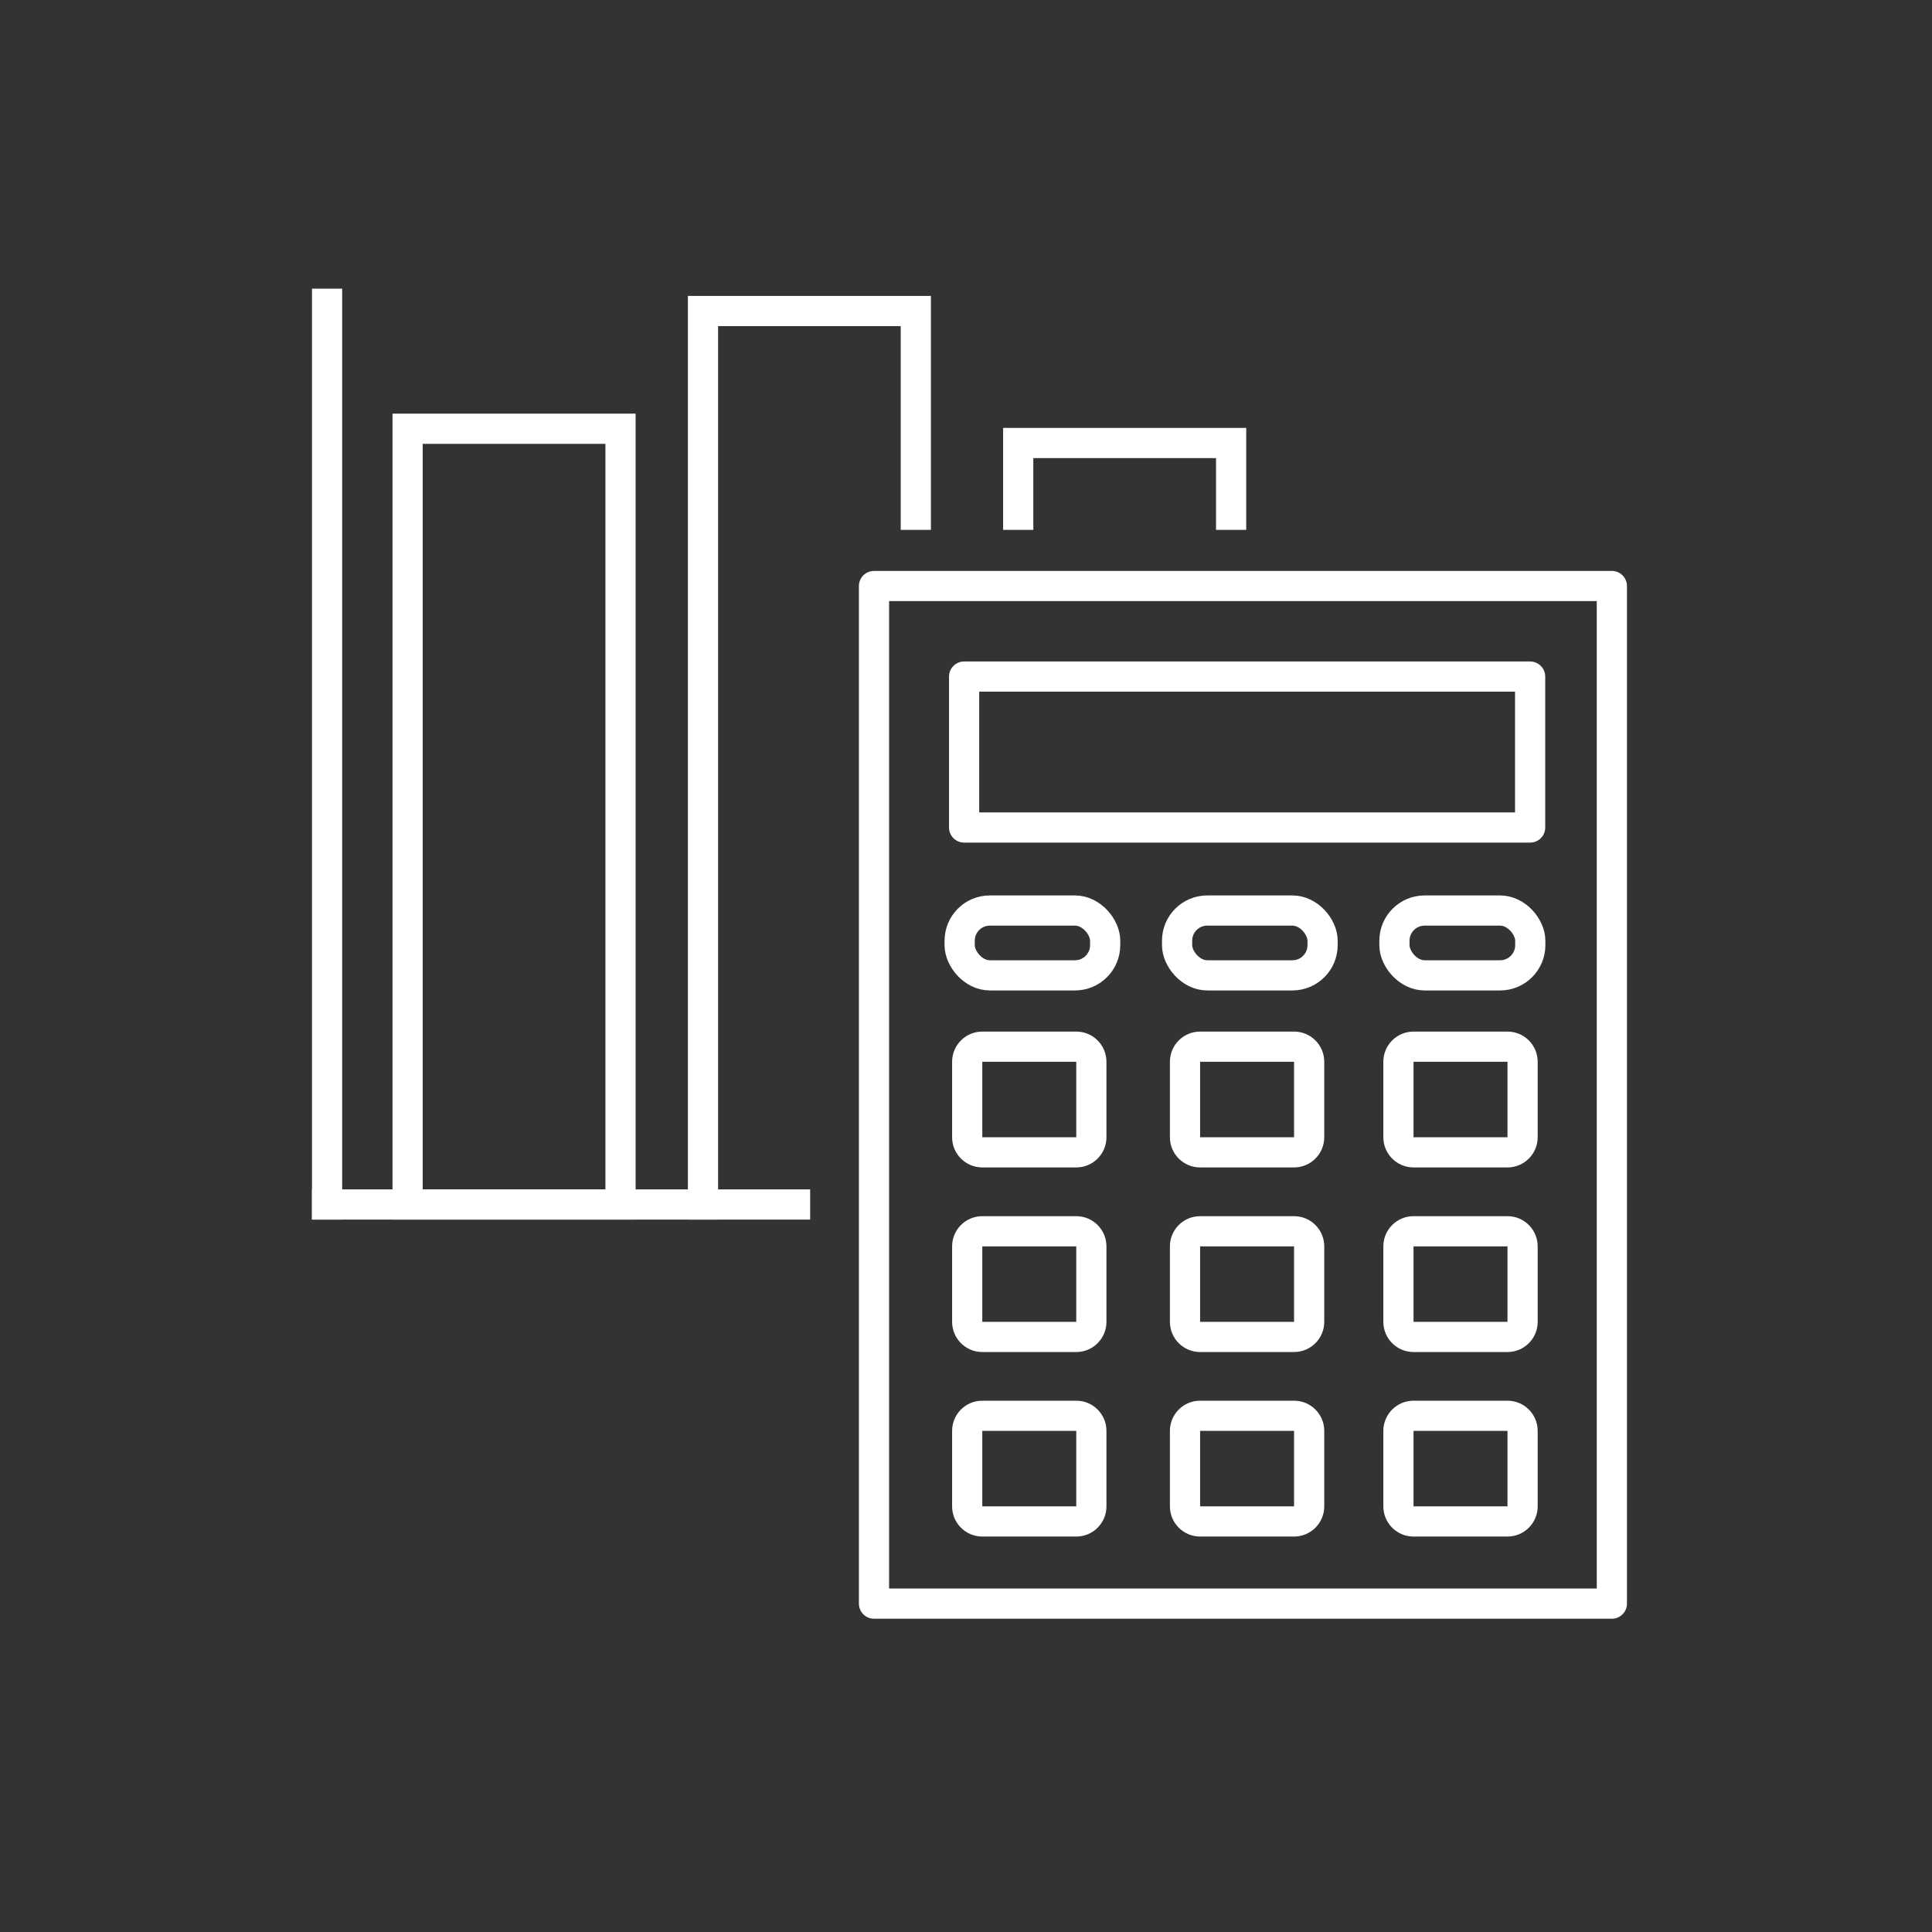
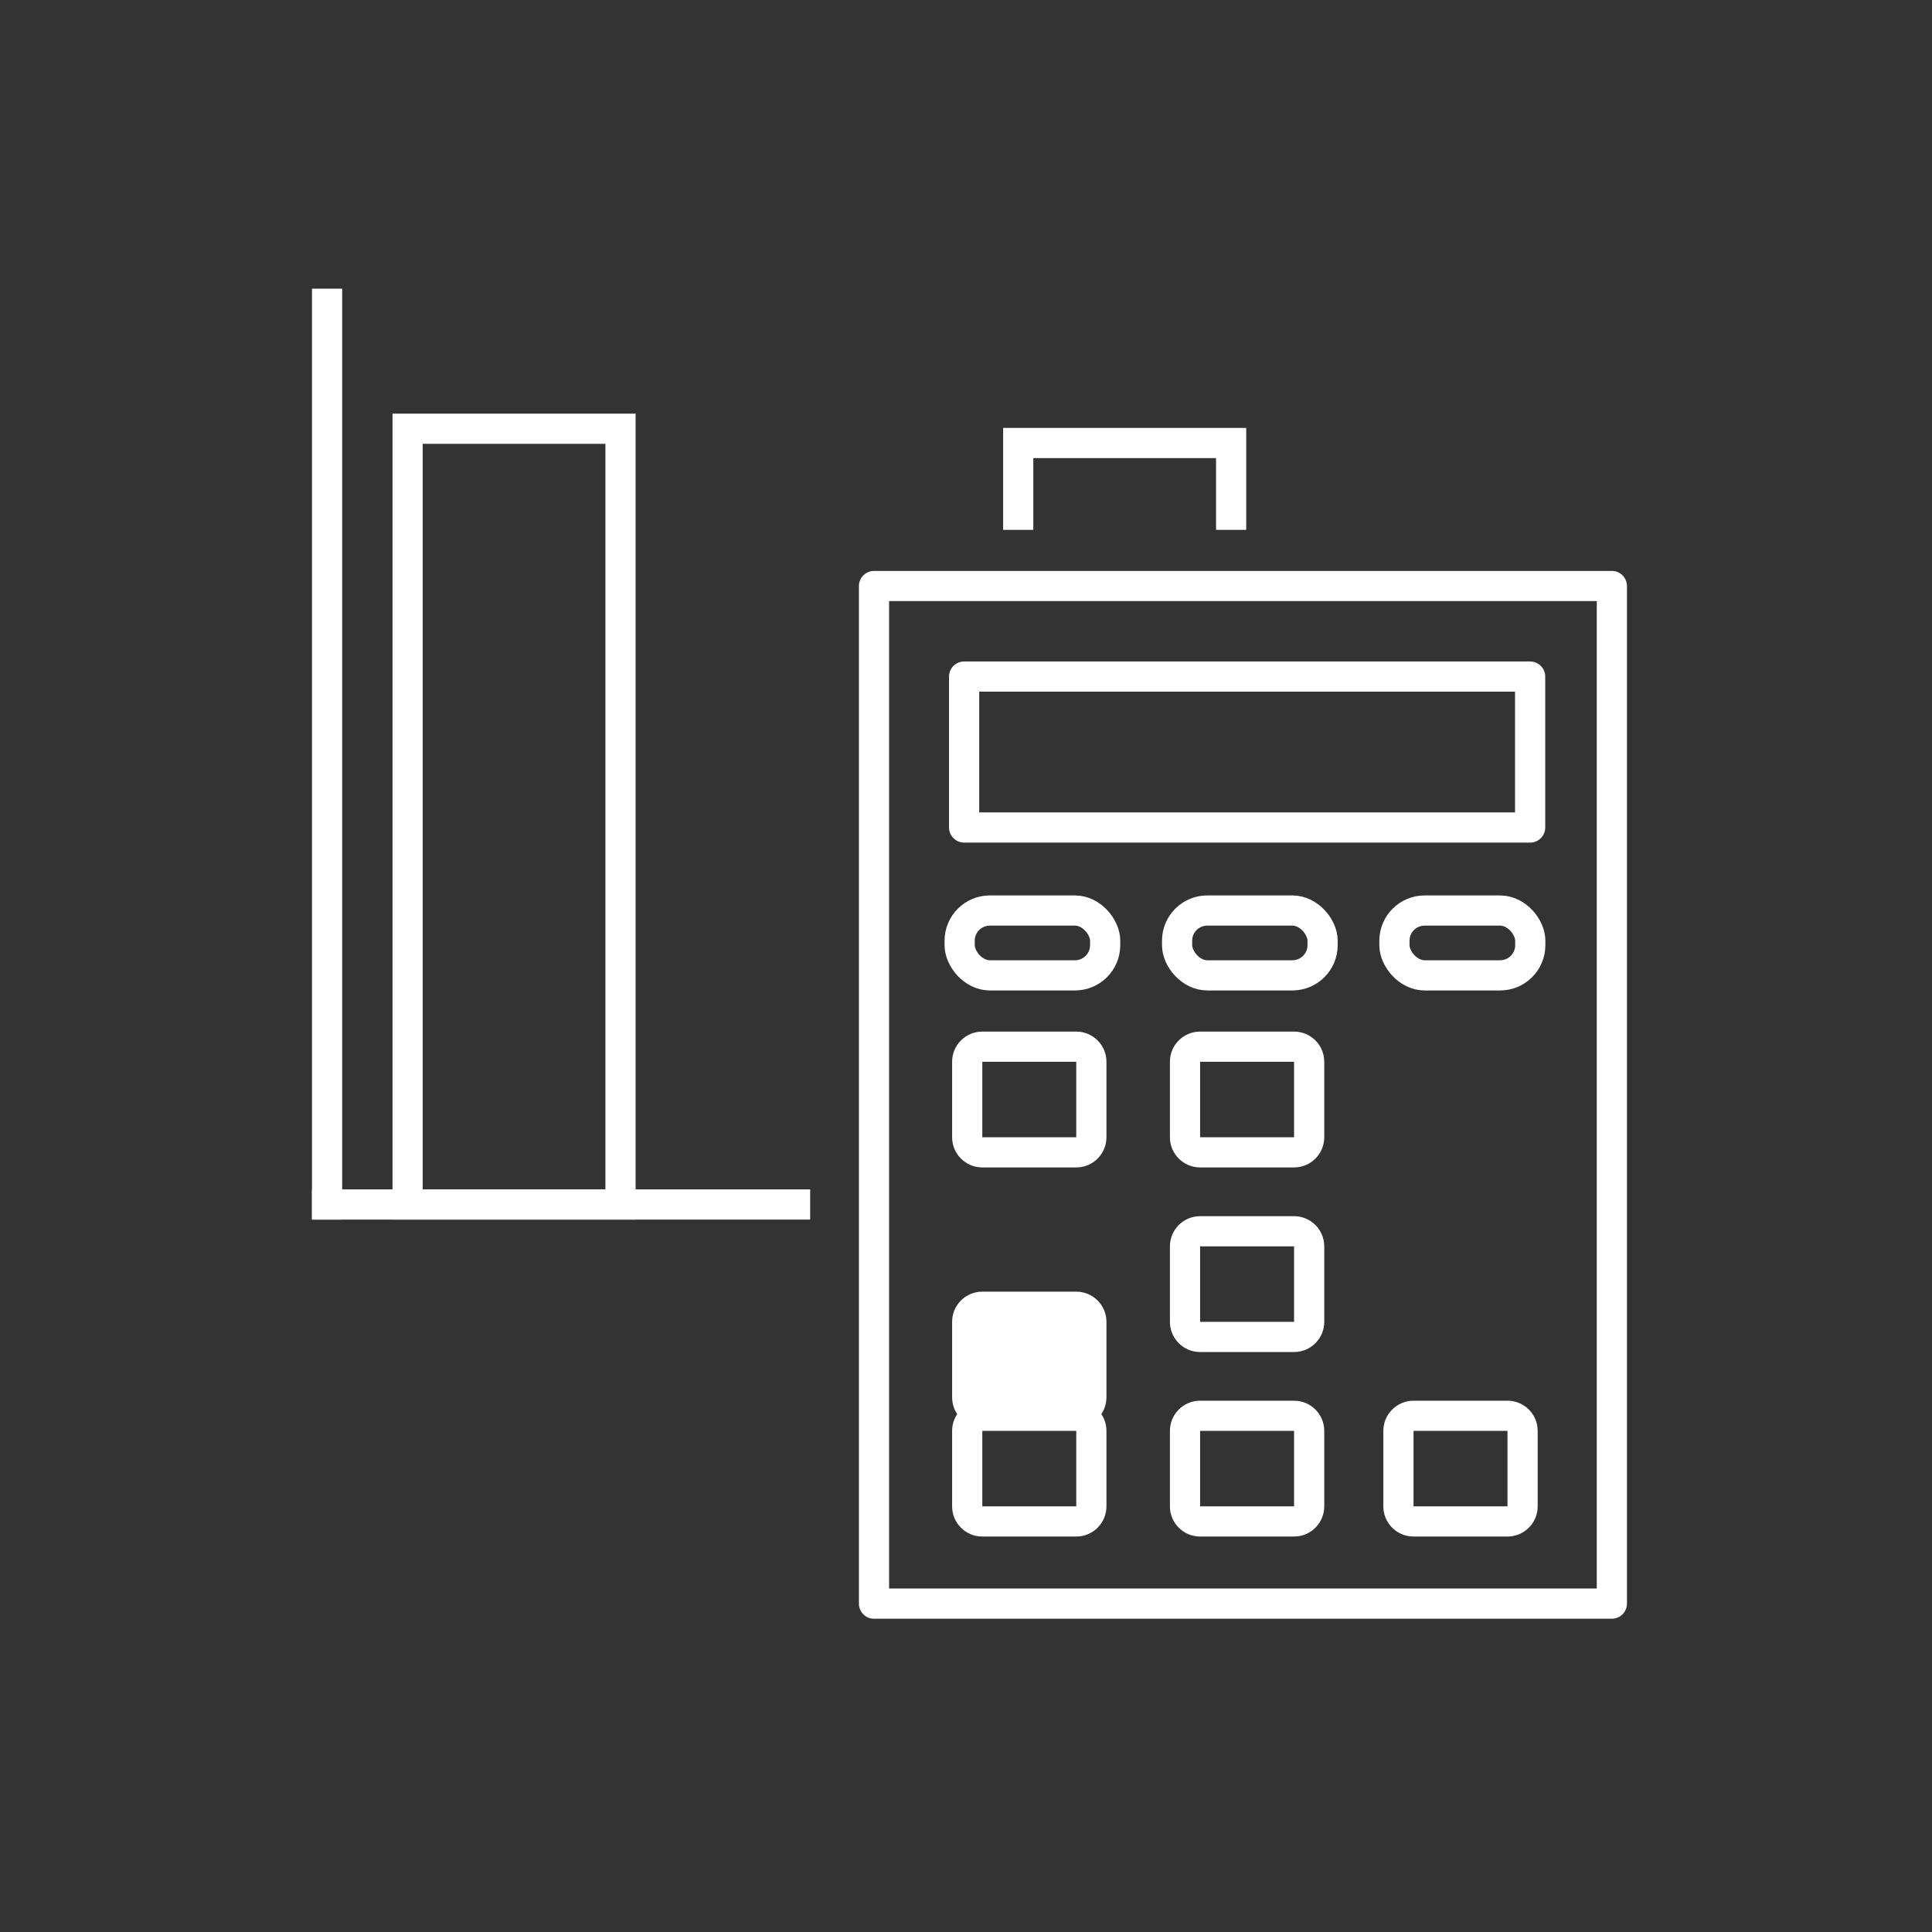
<svg xmlns="http://www.w3.org/2000/svg" id="Ebene_2" data-name="Ebene 2" viewBox="0 0 256 256">
  <rect x="0" y="0" width="256" height="256" fill="#333333" stroke="none" />
  <defs>
    <style>
      .cls-1, .cls-2, .cls-3, .cls-4 {
        fill: none;
        stroke: #fff;
        stroke-width: 4px;
      }

      .cls-1, .cls-3 {
        stroke-linecap: square;
      }

      .cls-2 {
        stroke-linecap: round;
      }

      .cls-2, .cls-3, .cls-4 {
        stroke-linejoin: round;
      }

      .cls-5 {
        stroke-width: 0px;
		fill: #fff;
      }
    </style>
  </defs>
  <rect class="cls-2" x="97.27" y="96.19" width="134.84" height="97.77" transform="translate(19.62 309.76) rotate(-90)" />
  <rect class="cls-2" x="127.75" y="89.65" width="75" height="20" />
  <rect class="cls-4" x="155.97" y="120.65" width="19.28" height="8.59" rx="4" ry="4" />
  <rect class="cls-4" x="184.77" y="120.65" width="18" height="8.59" rx="4" ry="4" />
  <rect class="cls-4" x="127.16" y="120.65" width="19.28" height="8.59" rx="4" ry="4" />
-   <path class="cls-5" d="m199.75,165.15v10h-12.45v-10h12.45m0-4h-12.45c-2.21,0-4,1.79-4,4v10c0,2.21,1.79,4,4,4h12.45c2.21,0,4-1.79,4-4v-10c0-2.21-1.79-4-4-4h0Z" />
-   <path class="cls-5" d="m199.75,140.69v10h-12.45v-10h12.45m0-4h-12.45c-2.21,0-4,1.79-4,4v10c0,2.21,1.79,4,4,4h12.45c2.21,0,4-1.79,4-4v-10c0-2.21-1.79-4-4-4h0Z" />
  <path class="cls-5" d="m199.75,189.6v10h-12.45v-10h12.45m0-4h-12.45c-2.21,0-4,1.79-4,4v10c0,2.21,1.79,4,4,4h12.45c2.21,0,4-1.79,4-4v-10c0-2.21-1.79-4-4-4h0Z" />
  <path class="cls-5" d="m171.47,165.15v10h-12.45v-10h12.45m0-4h-12.45c-2.21,0-4,1.79-4,4v10c0,2.21,1.79,4,4,4h12.45c2.21,0,4-1.79,4-4v-10c0-2.21-1.79-4-4-4h0Z" />
  <path class="cls-5" d="m171.47,140.69v10h-12.45v-10h12.45m0-4h-12.45c-2.21,0-4,1.79-4,4v10c0,2.21,1.79,4,4,4h12.45c2.21,0,4-1.79,4-4v-10c0-2.21-1.79-4-4-4h0Z" />
  <path class="cls-5" d="m171.47,189.6v10h-12.45v-10h12.45m0-4h-12.45c-2.21,0-4,1.79-4,4v10c0,2.21,1.79,4,4,4h12.45c2.21,0,4-1.79,4-4v-10c0-2.21-1.79-4-4-4h0Z" />
-   <path class="cls-5" d="m142.61,165.15v10h-12.45v-10h12.45m0-4h-12.45c-2.21,0-4,1.79-4,4v10c0,2.21,1.79,4,4,4h12.45c2.21,0,4-1.79,4-4v-10c0-2.21-1.79-4-4-4h0Z" />
+   <path class="cls-5" d="m142.61,165.15v10h-12.45h12.45m0-4h-12.45c-2.21,0-4,1.79-4,4v10c0,2.21,1.79,4,4,4h12.45c2.21,0,4-1.79,4-4v-10c0-2.21-1.79-4-4-4h0Z" />
  <path class="cls-5" d="m142.61,140.69v10h-12.45v-10h12.45m0-4h-12.45c-2.21,0-4,1.79-4,4v10c0,2.21,1.79,4,4,4h12.45c2.21,0,4-1.79,4-4v-10c0-2.21-1.79-4-4-4h0Z" />
  <path class="cls-5" d="m142.61,189.6v10h-12.45v-10h12.45m0-4h-12.45c-2.21,0-4,1.79-4,4v10c0,2.21,1.79,4,4,4h12.45c2.21,0,4-1.79,4-4v-10c0-2.21-1.79-4-4-4h0Z" />
  <line class="cls-3" x1="43.34" y1="159.6" x2="105.35" y2="159.6" />
  <rect class="cls-1" x="54.01" y="56.81" width="28.21" height="102.79" />
-   <polyline class="cls-1" points="121.35 68.21 121.35 41.21 93.15 41.21 93.15 159.6" />
  <polyline class="cls-1" points="163.13 68.21 163.13 58.7 134.92 58.7 134.92 68.21" />
  <line class="cls-3" x1="43.34" y1="159.6" x2="43.34" y2="40.25" />
</svg>